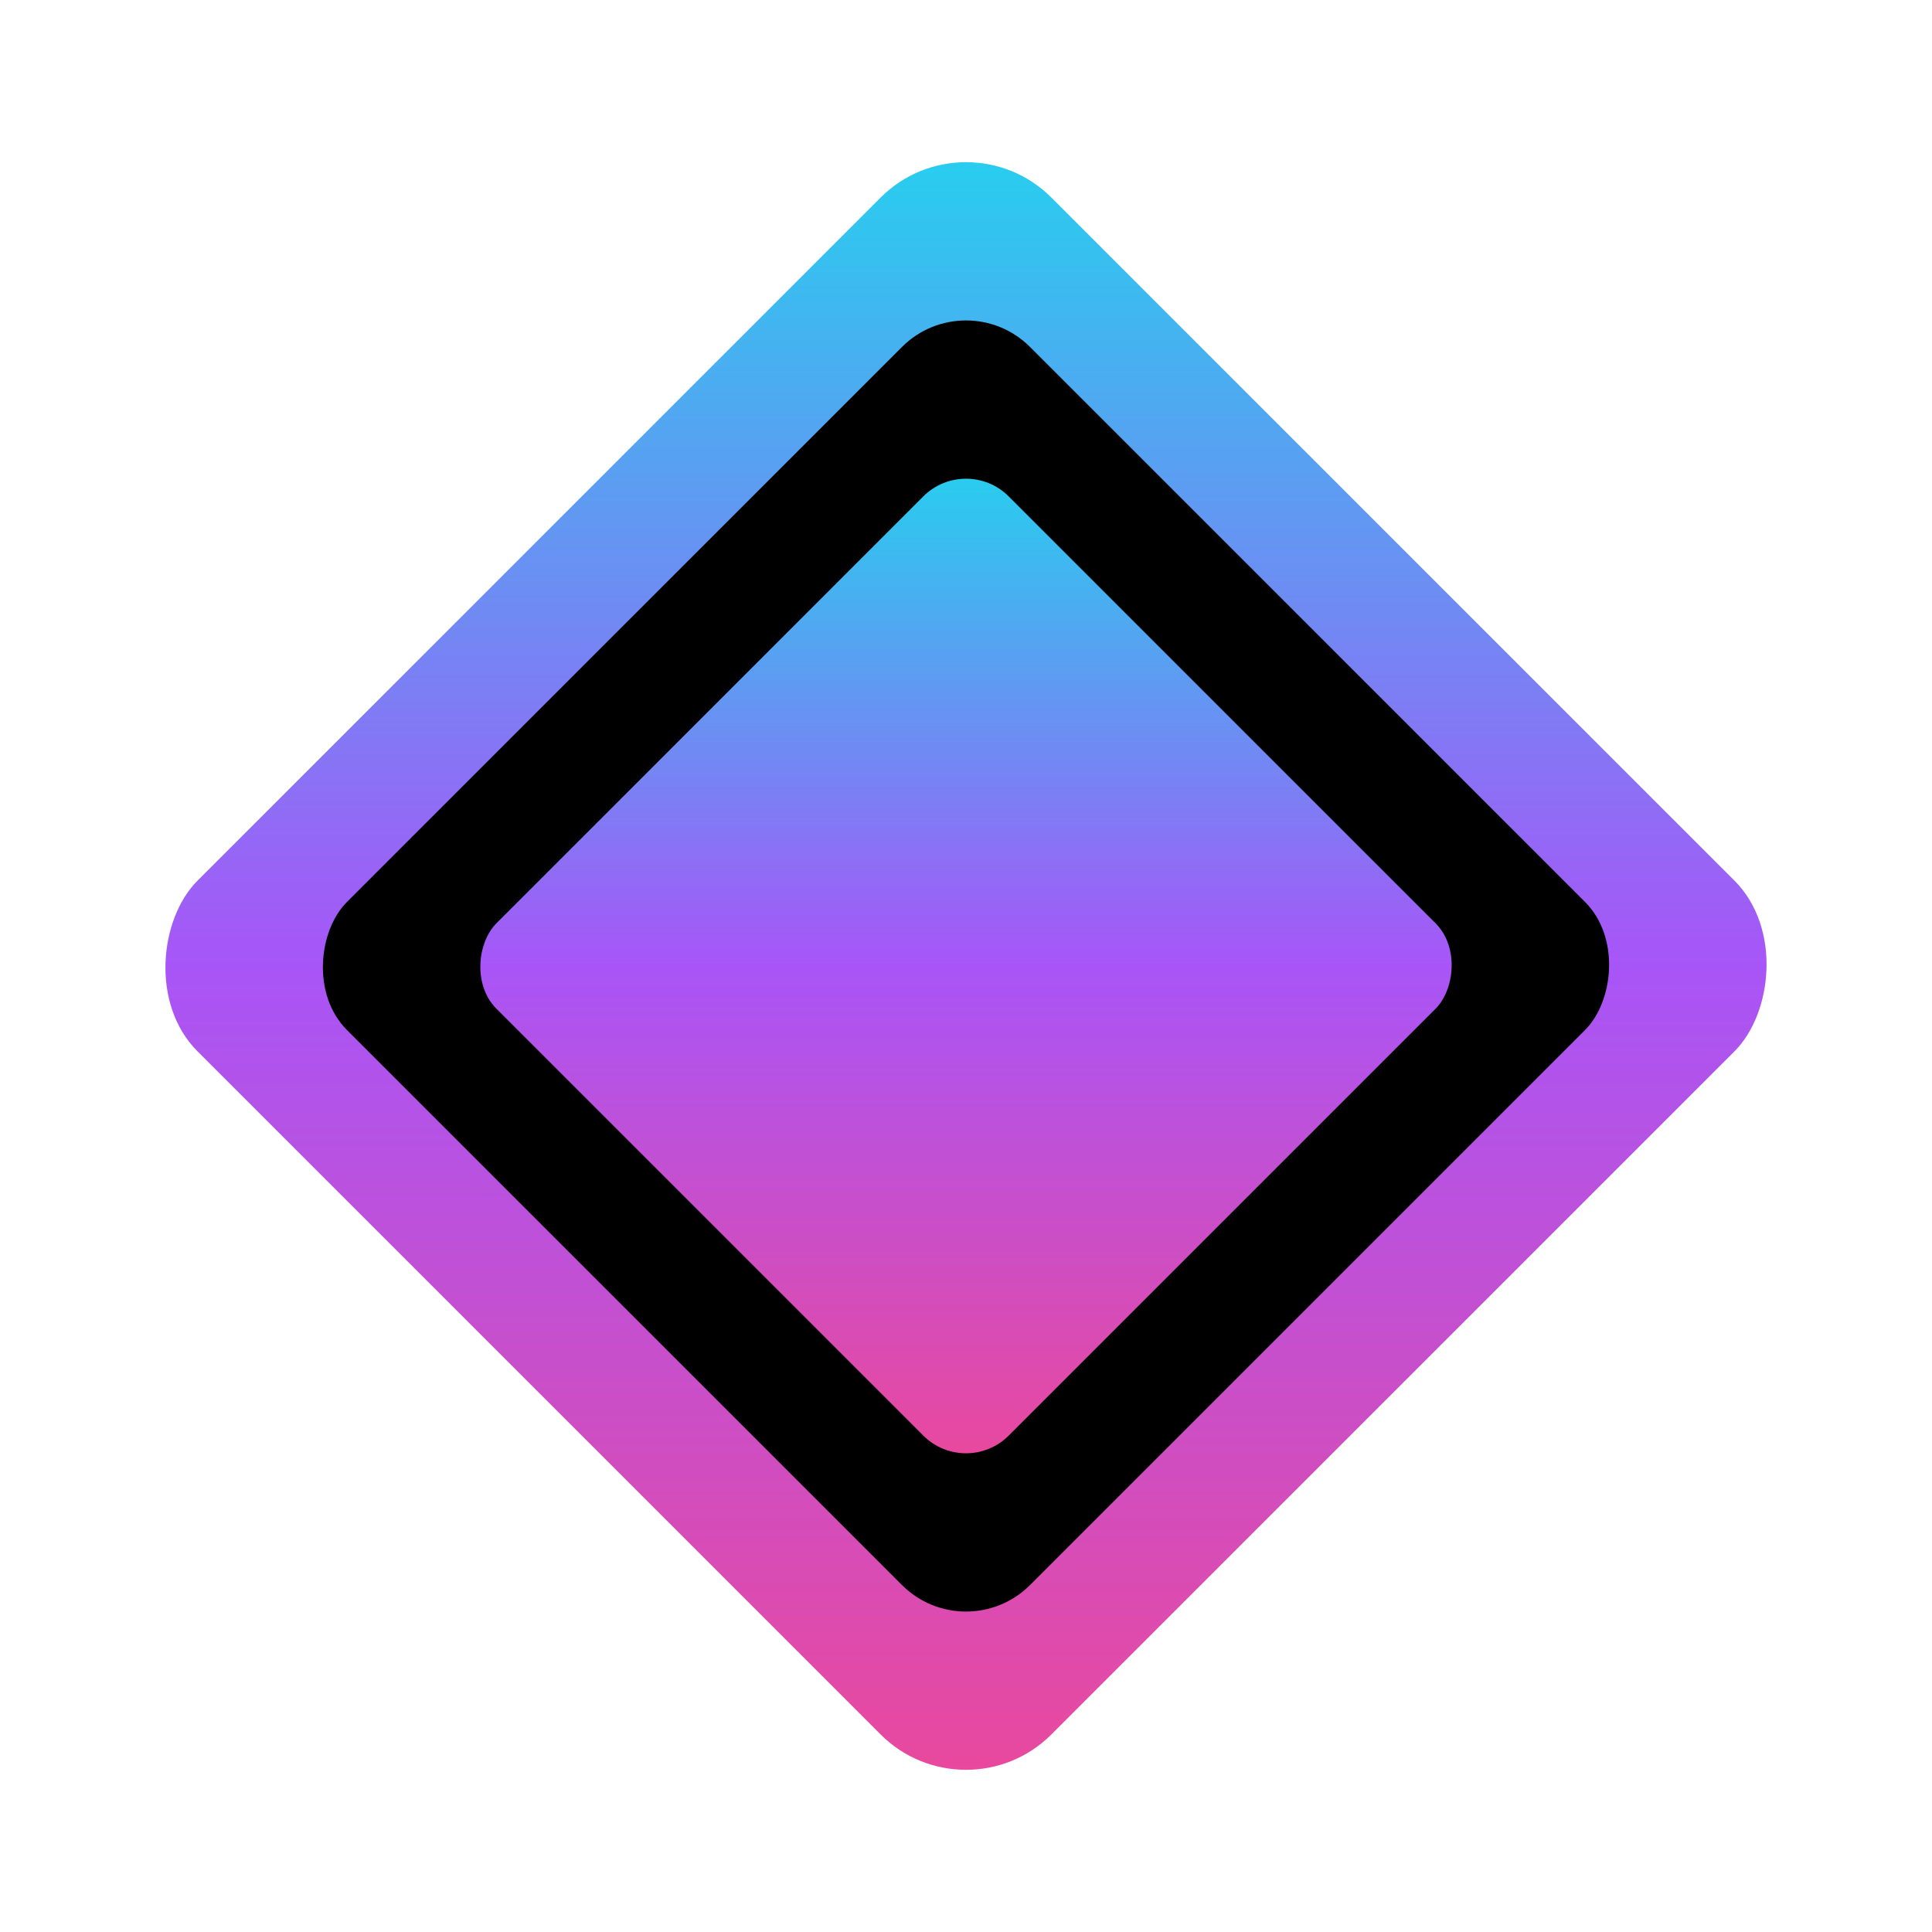
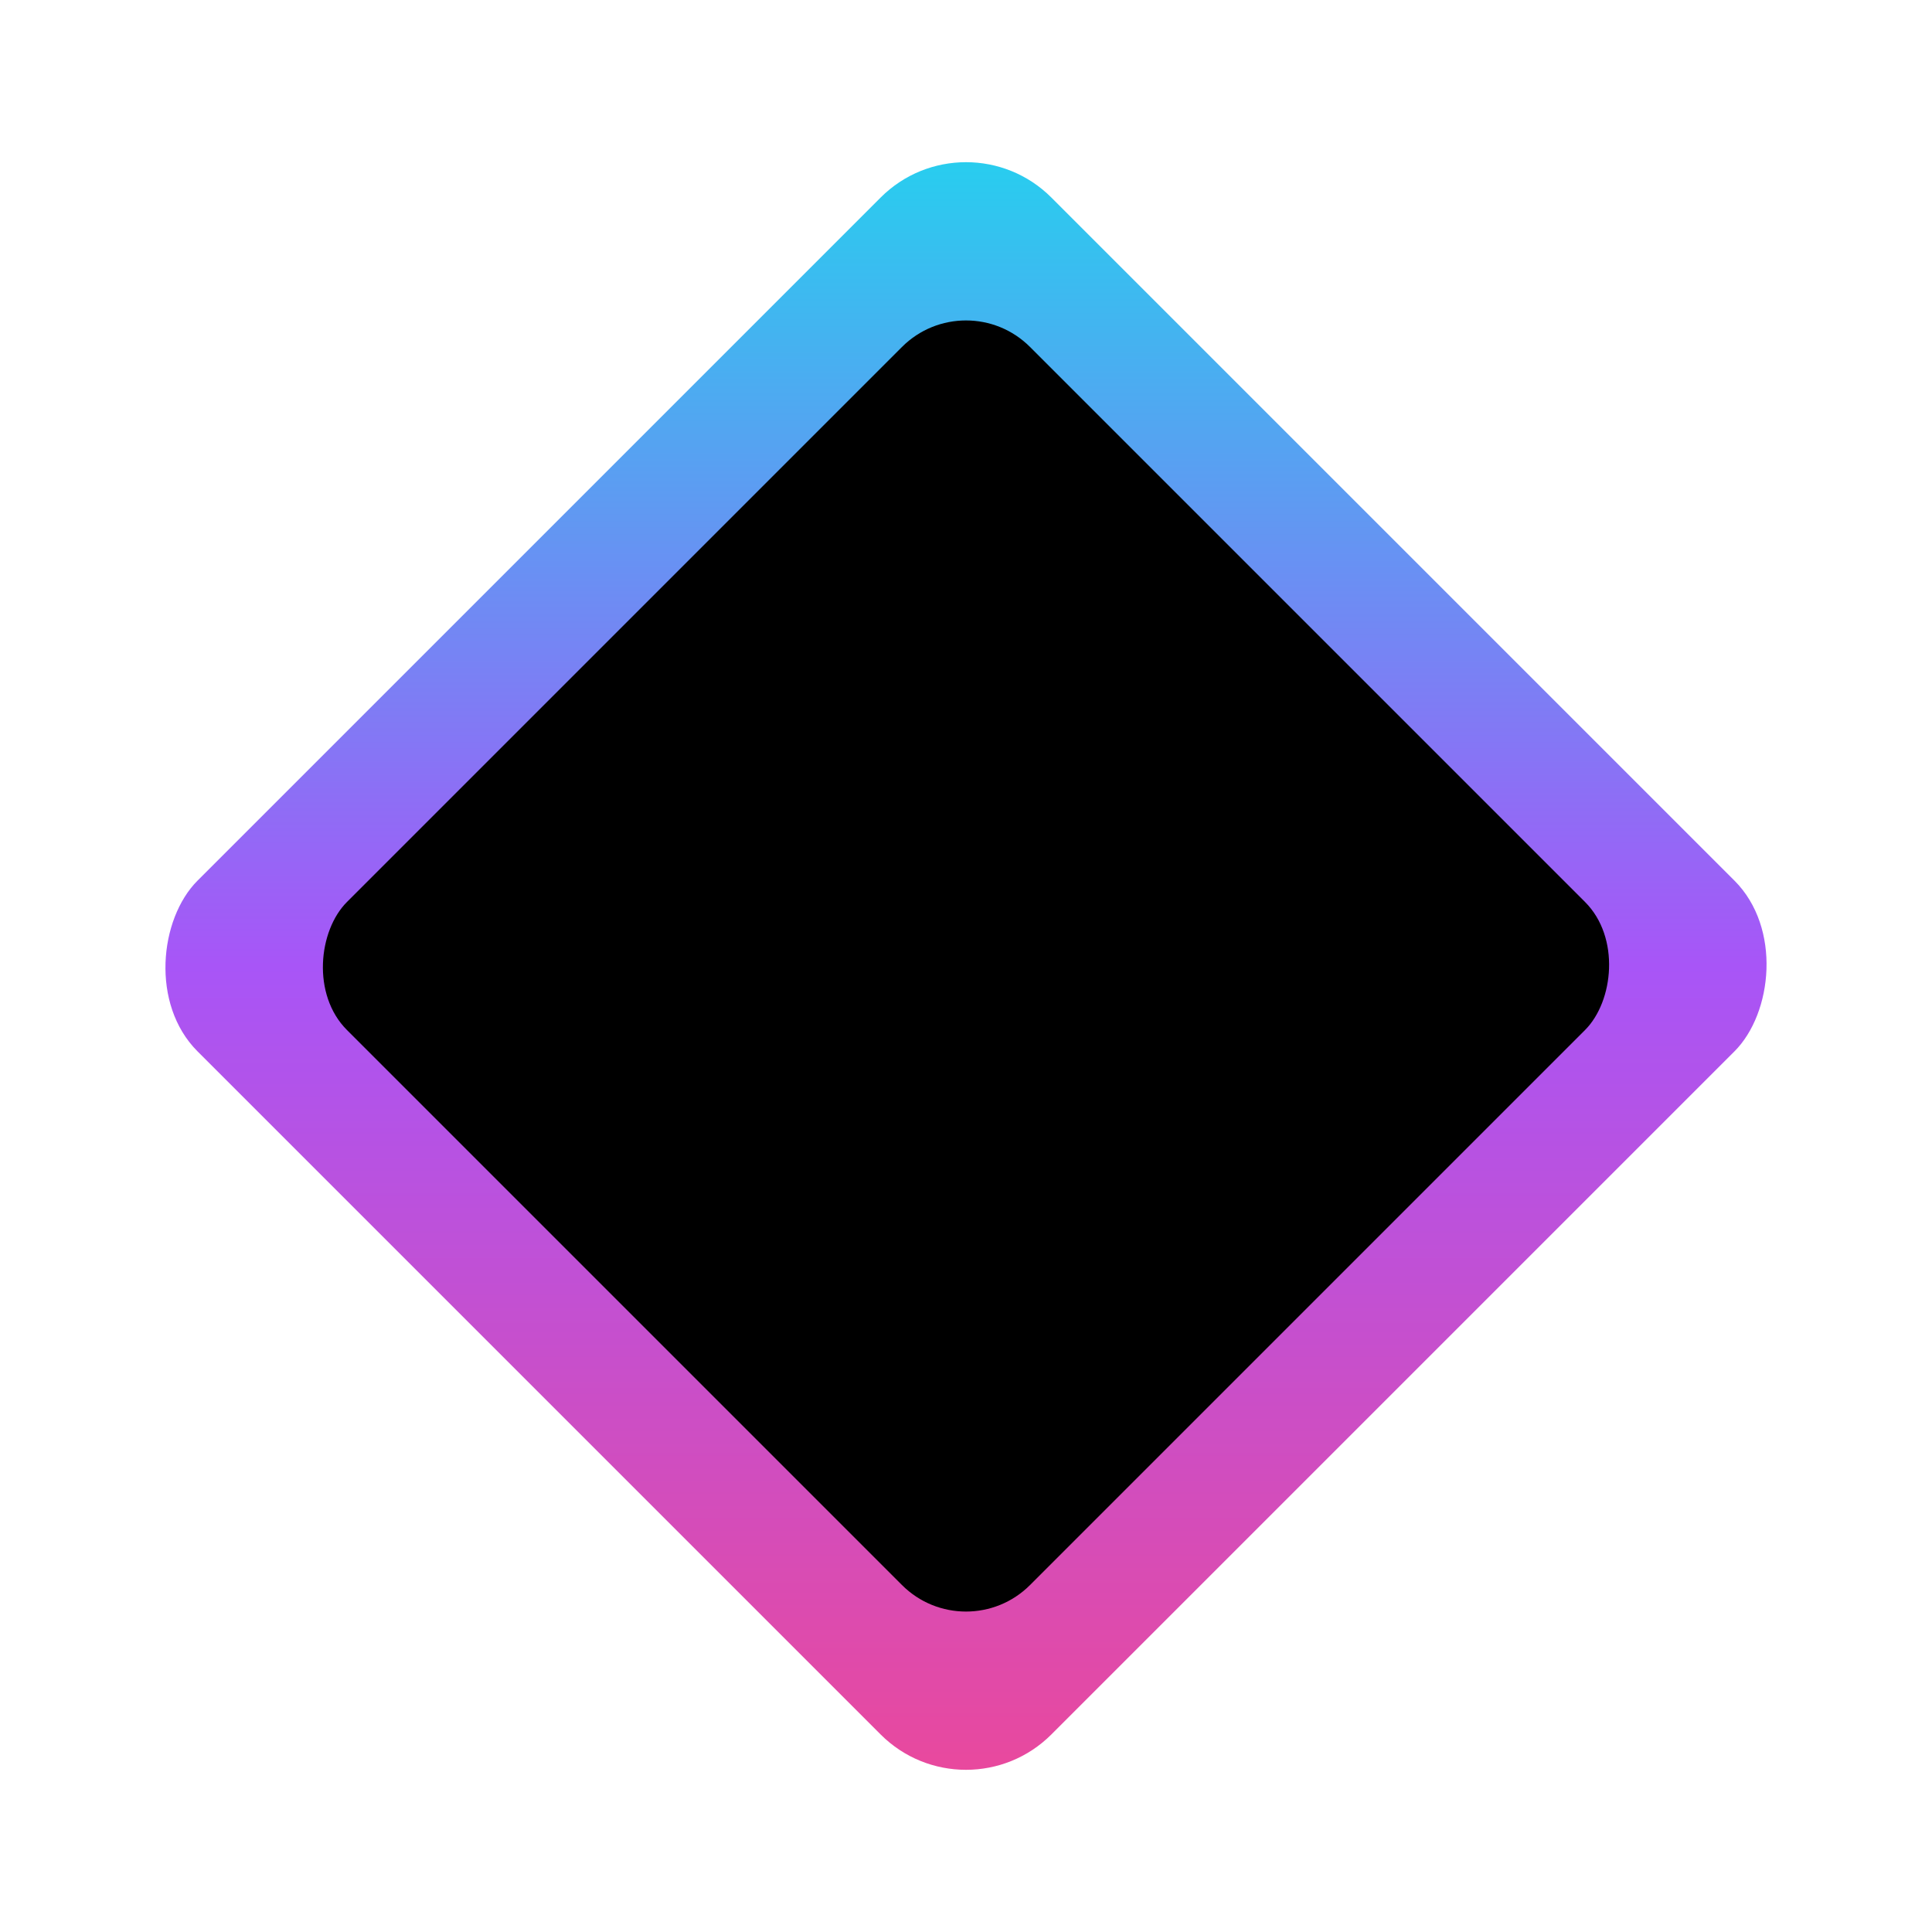
<svg xmlns="http://www.w3.org/2000/svg" width="32" height="32" viewBox="0 0 32 32" fill="none">
  <defs>
    <linearGradient id="faviconGradient" x1="0%" y1="0%" x2="100%" y2="100%">
      <stop offset="0%" style="stop-color:#22d3ee" />
      <stop offset="50%" style="stop-color:#a855f7" />
      <stop offset="100%" style="stop-color:#ec4899" />
    </linearGradient>
  </defs>
  <rect x="6" y="6" width="20" height="20" rx="2" fill="url(#faviconGradient)" transform="rotate(45 16 16)" />
  <rect x="8" y="8" width="16" height="16" rx="1.5" fill="#000000" transform="rotate(45 16 16)" />
-   <rect x="10" y="10" width="12" height="12" rx="1" fill="url(#faviconGradient)" transform="rotate(45 16 16)" />
</svg>